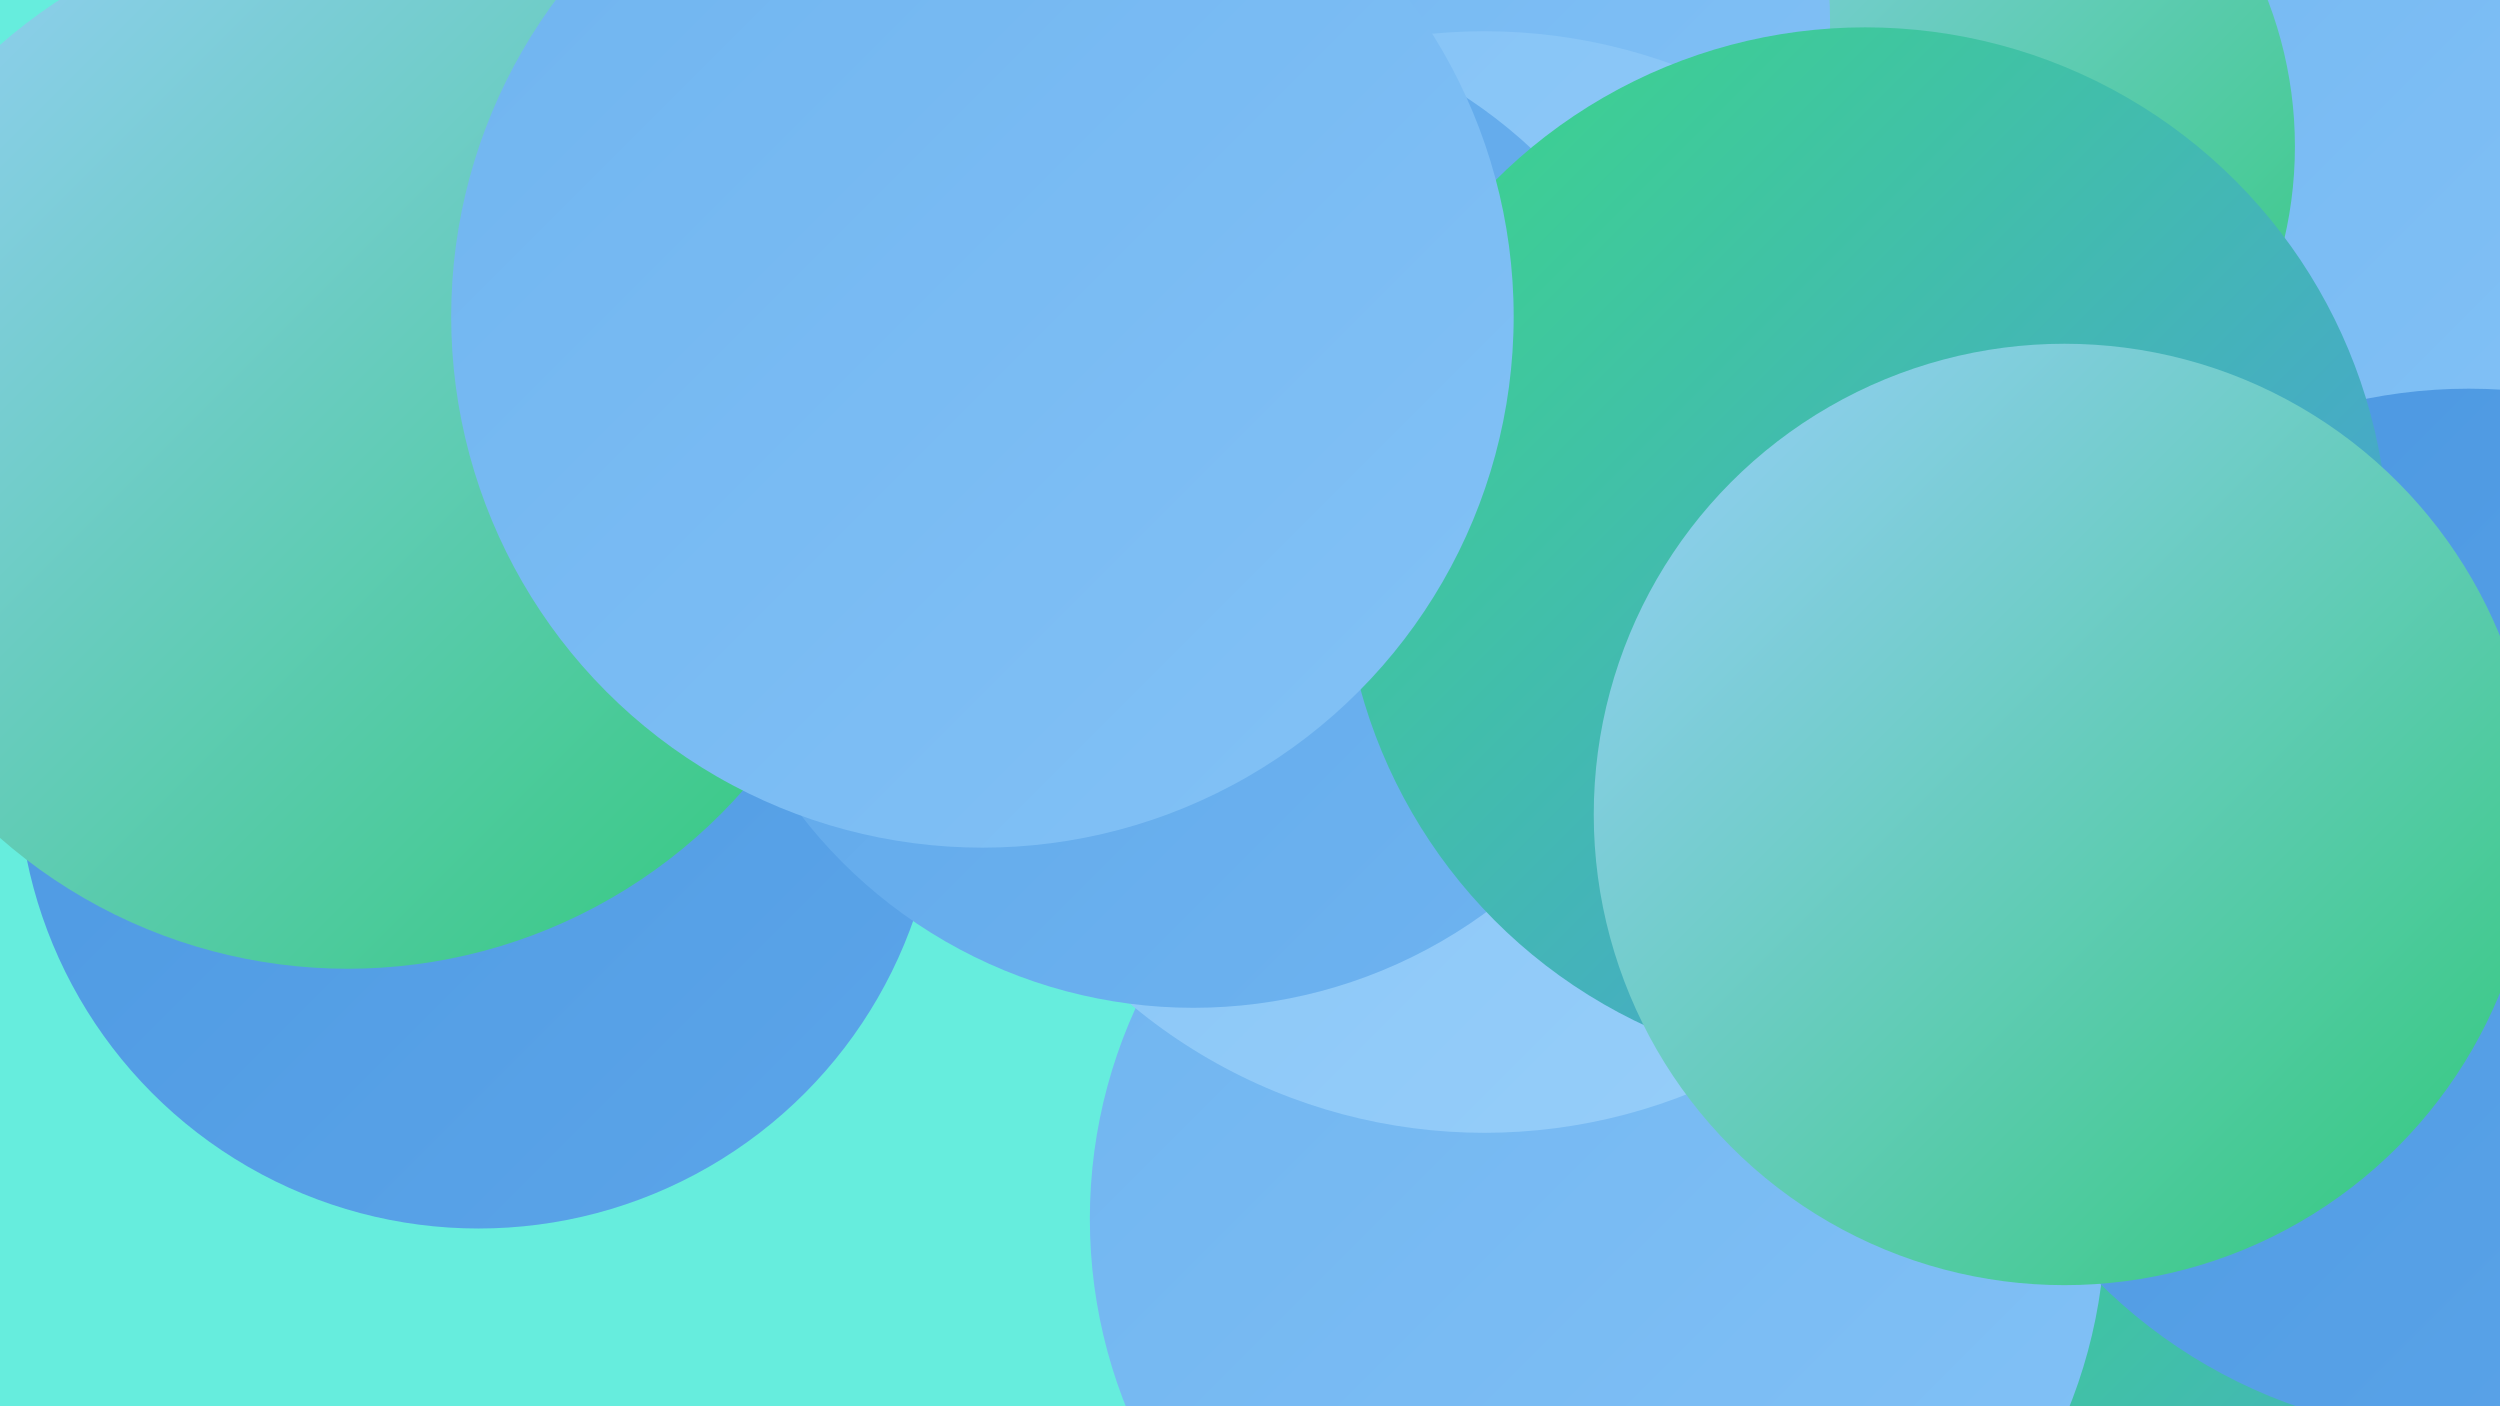
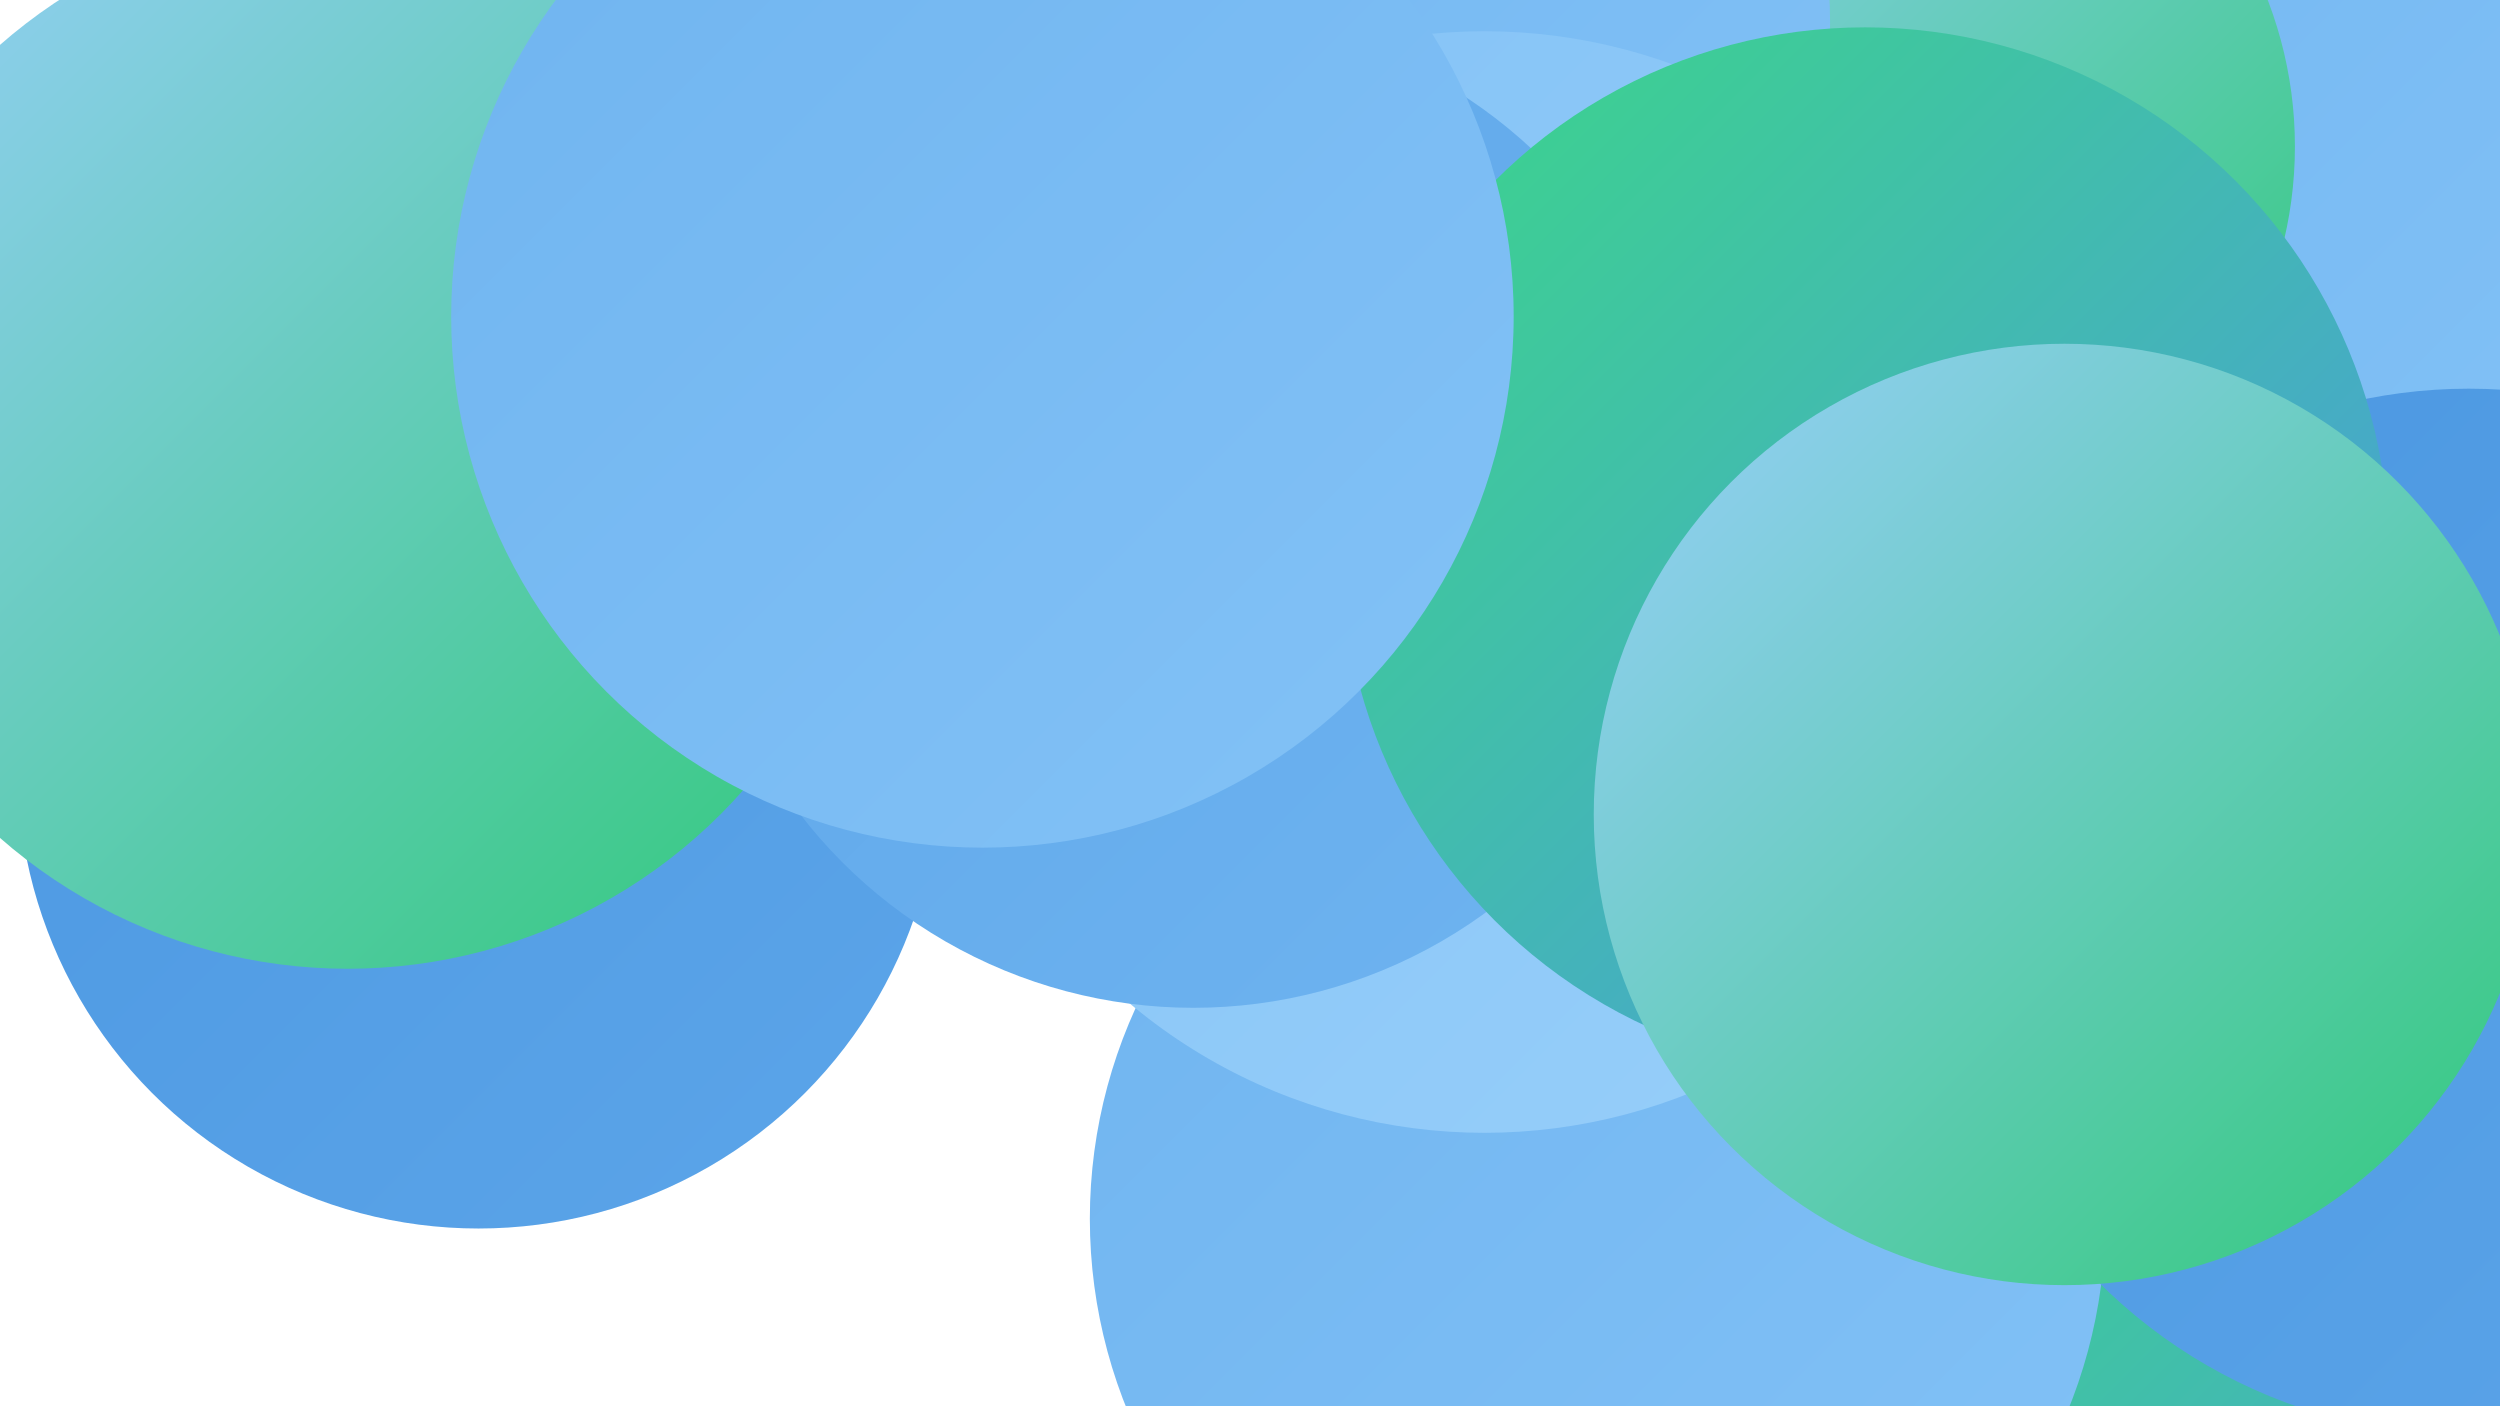
<svg xmlns="http://www.w3.org/2000/svg" width="1280" height="720">
  <defs>
    <linearGradient id="grad0" x1="0%" y1="0%" x2="100%" y2="100%">
      <stop offset="0%" style="stop-color:#30c979;stop-opacity:1" />
      <stop offset="100%" style="stop-color:#3bd788;stop-opacity:1" />
    </linearGradient>
    <linearGradient id="grad1" x1="0%" y1="0%" x2="100%" y2="100%">
      <stop offset="0%" style="stop-color:#3bd788;stop-opacity:1" />
      <stop offset="100%" style="stop-color:#4b97e1;stop-opacity:1" />
    </linearGradient>
    <linearGradient id="grad2" x1="0%" y1="0%" x2="100%" y2="100%">
      <stop offset="0%" style="stop-color:#4b97e1;stop-opacity:1" />
      <stop offset="100%" style="stop-color:#5ca5e9;stop-opacity:1" />
    </linearGradient>
    <linearGradient id="grad3" x1="0%" y1="0%" x2="100%" y2="100%">
      <stop offset="0%" style="stop-color:#5ca5e9;stop-opacity:1" />
      <stop offset="100%" style="stop-color:#6fb4f0;stop-opacity:1" />
    </linearGradient>
    <linearGradient id="grad4" x1="0%" y1="0%" x2="100%" y2="100%">
      <stop offset="0%" style="stop-color:#6fb4f0;stop-opacity:1" />
      <stop offset="100%" style="stop-color:#83c2f6;stop-opacity:1" />
    </linearGradient>
    <linearGradient id="grad5" x1="0%" y1="0%" x2="100%" y2="100%">
      <stop offset="0%" style="stop-color:#83c2f6;stop-opacity:1" />
      <stop offset="100%" style="stop-color:#98cffa;stop-opacity:1" />
    </linearGradient>
    <linearGradient id="grad6" x1="0%" y1="0%" x2="100%" y2="100%">
      <stop offset="0%" style="stop-color:#98cffa;stop-opacity:1" />
      <stop offset="100%" style="stop-color:#30c979;stop-opacity:1" />
    </linearGradient>
  </defs>
-   <rect width="1280" height="720" fill="#66eddd" />
  <circle cx="807" cy="647" r="213" fill="url(#grad0)" />
  <circle cx="1130" cy="32" r="263" fill="url(#grad4)" />
  <circle cx="756" cy="193" r="273" fill="url(#grad4)" />
  <circle cx="966" cy="75" r="209" fill="url(#grad6)" />
  <circle cx="1264" cy="663" r="253" fill="url(#grad1)" />
  <circle cx="511" cy="31" r="233" fill="url(#grad0)" />
  <circle cx="1259" cy="457" r="203" fill="url(#grad3)" />
  <circle cx="778" cy="359" r="244" fill="url(#grad4)" />
  <circle cx="238" cy="211" r="221" fill="url(#grad2)" />
  <circle cx="818" cy="624" r="260" fill="url(#grad4)" />
  <circle cx="1264" cy="467" r="268" fill="url(#grad2)" />
  <circle cx="608" cy="179" r="282" fill="url(#grad1)" />
  <circle cx="245" cy="393" r="236" fill="url(#grad2)" />
  <circle cx="689" cy="12" r="248" fill="url(#grad4)" />
  <circle cx="178" cy="226" r="270" fill="url(#grad6)" />
  <circle cx="760" cy="298" r="282" fill="url(#grad5)" />
  <circle cx="611" cy="262" r="254" fill="url(#grad3)" />
  <circle cx="955" cy="282" r="268" fill="url(#grad1)" />
  <circle cx="1057" cy="417" r="241" fill="url(#grad6)" />
  <circle cx="503" cy="162" r="272" fill="url(#grad4)" />
</svg>